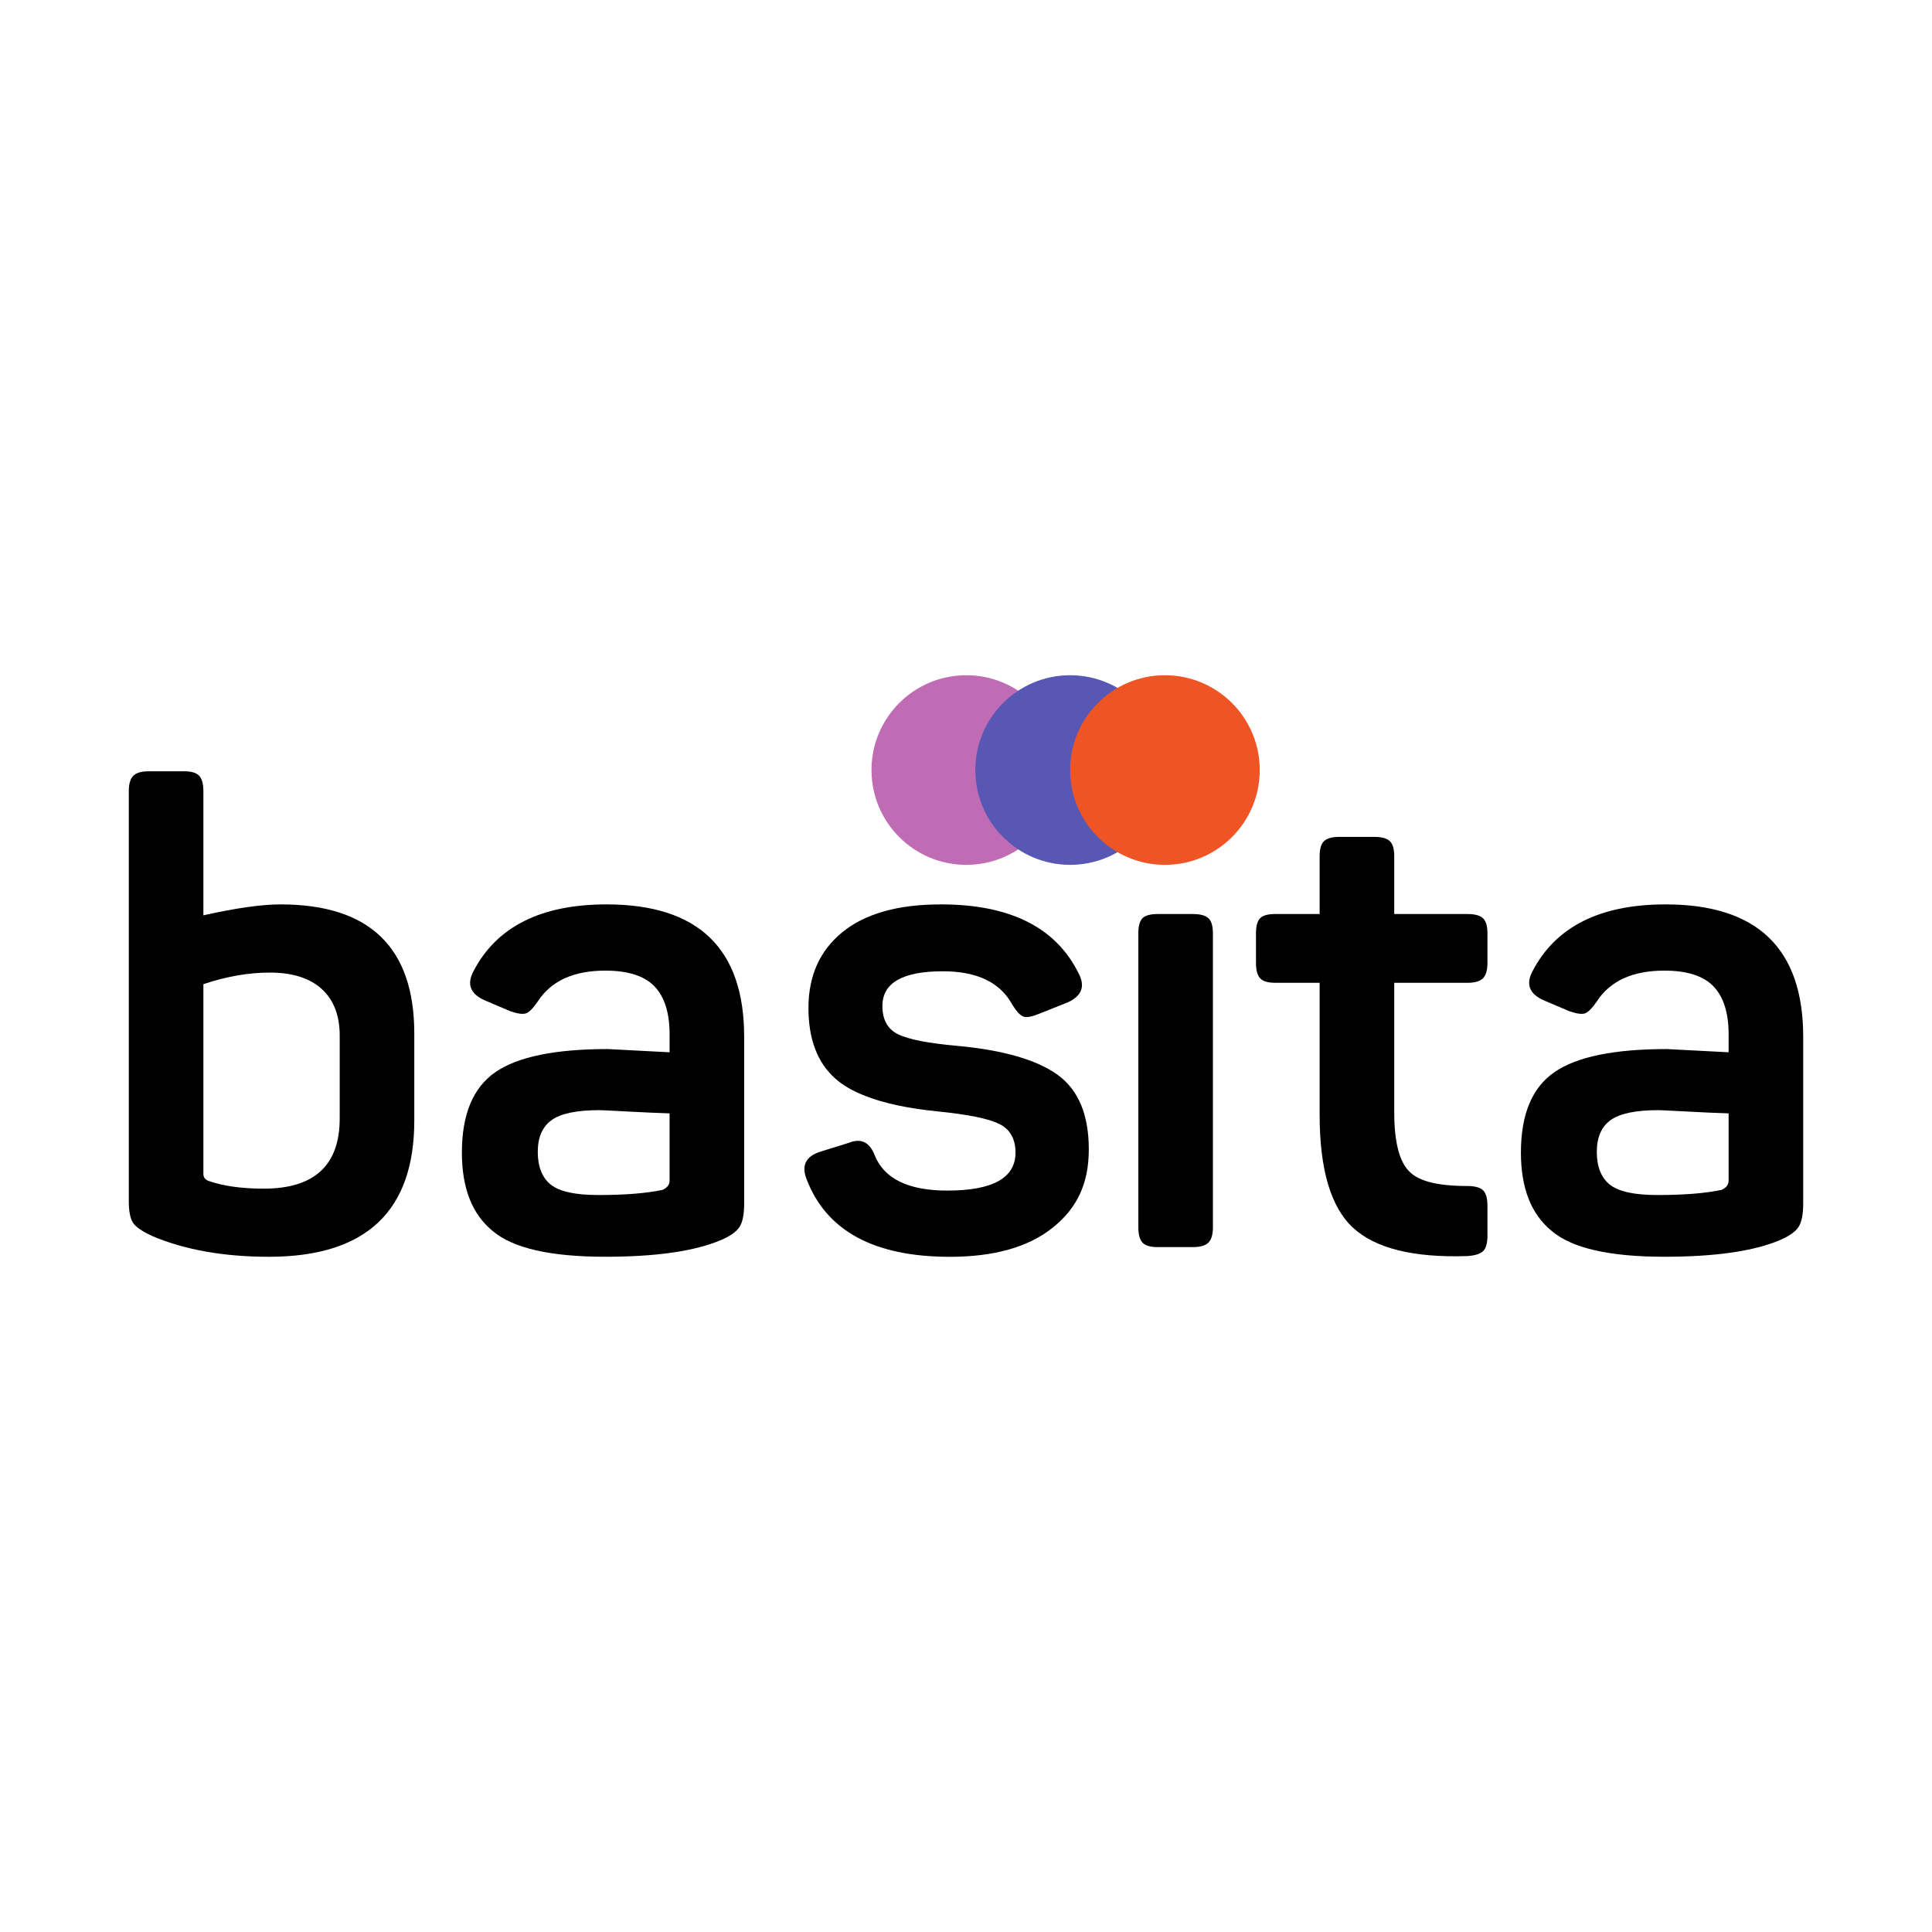
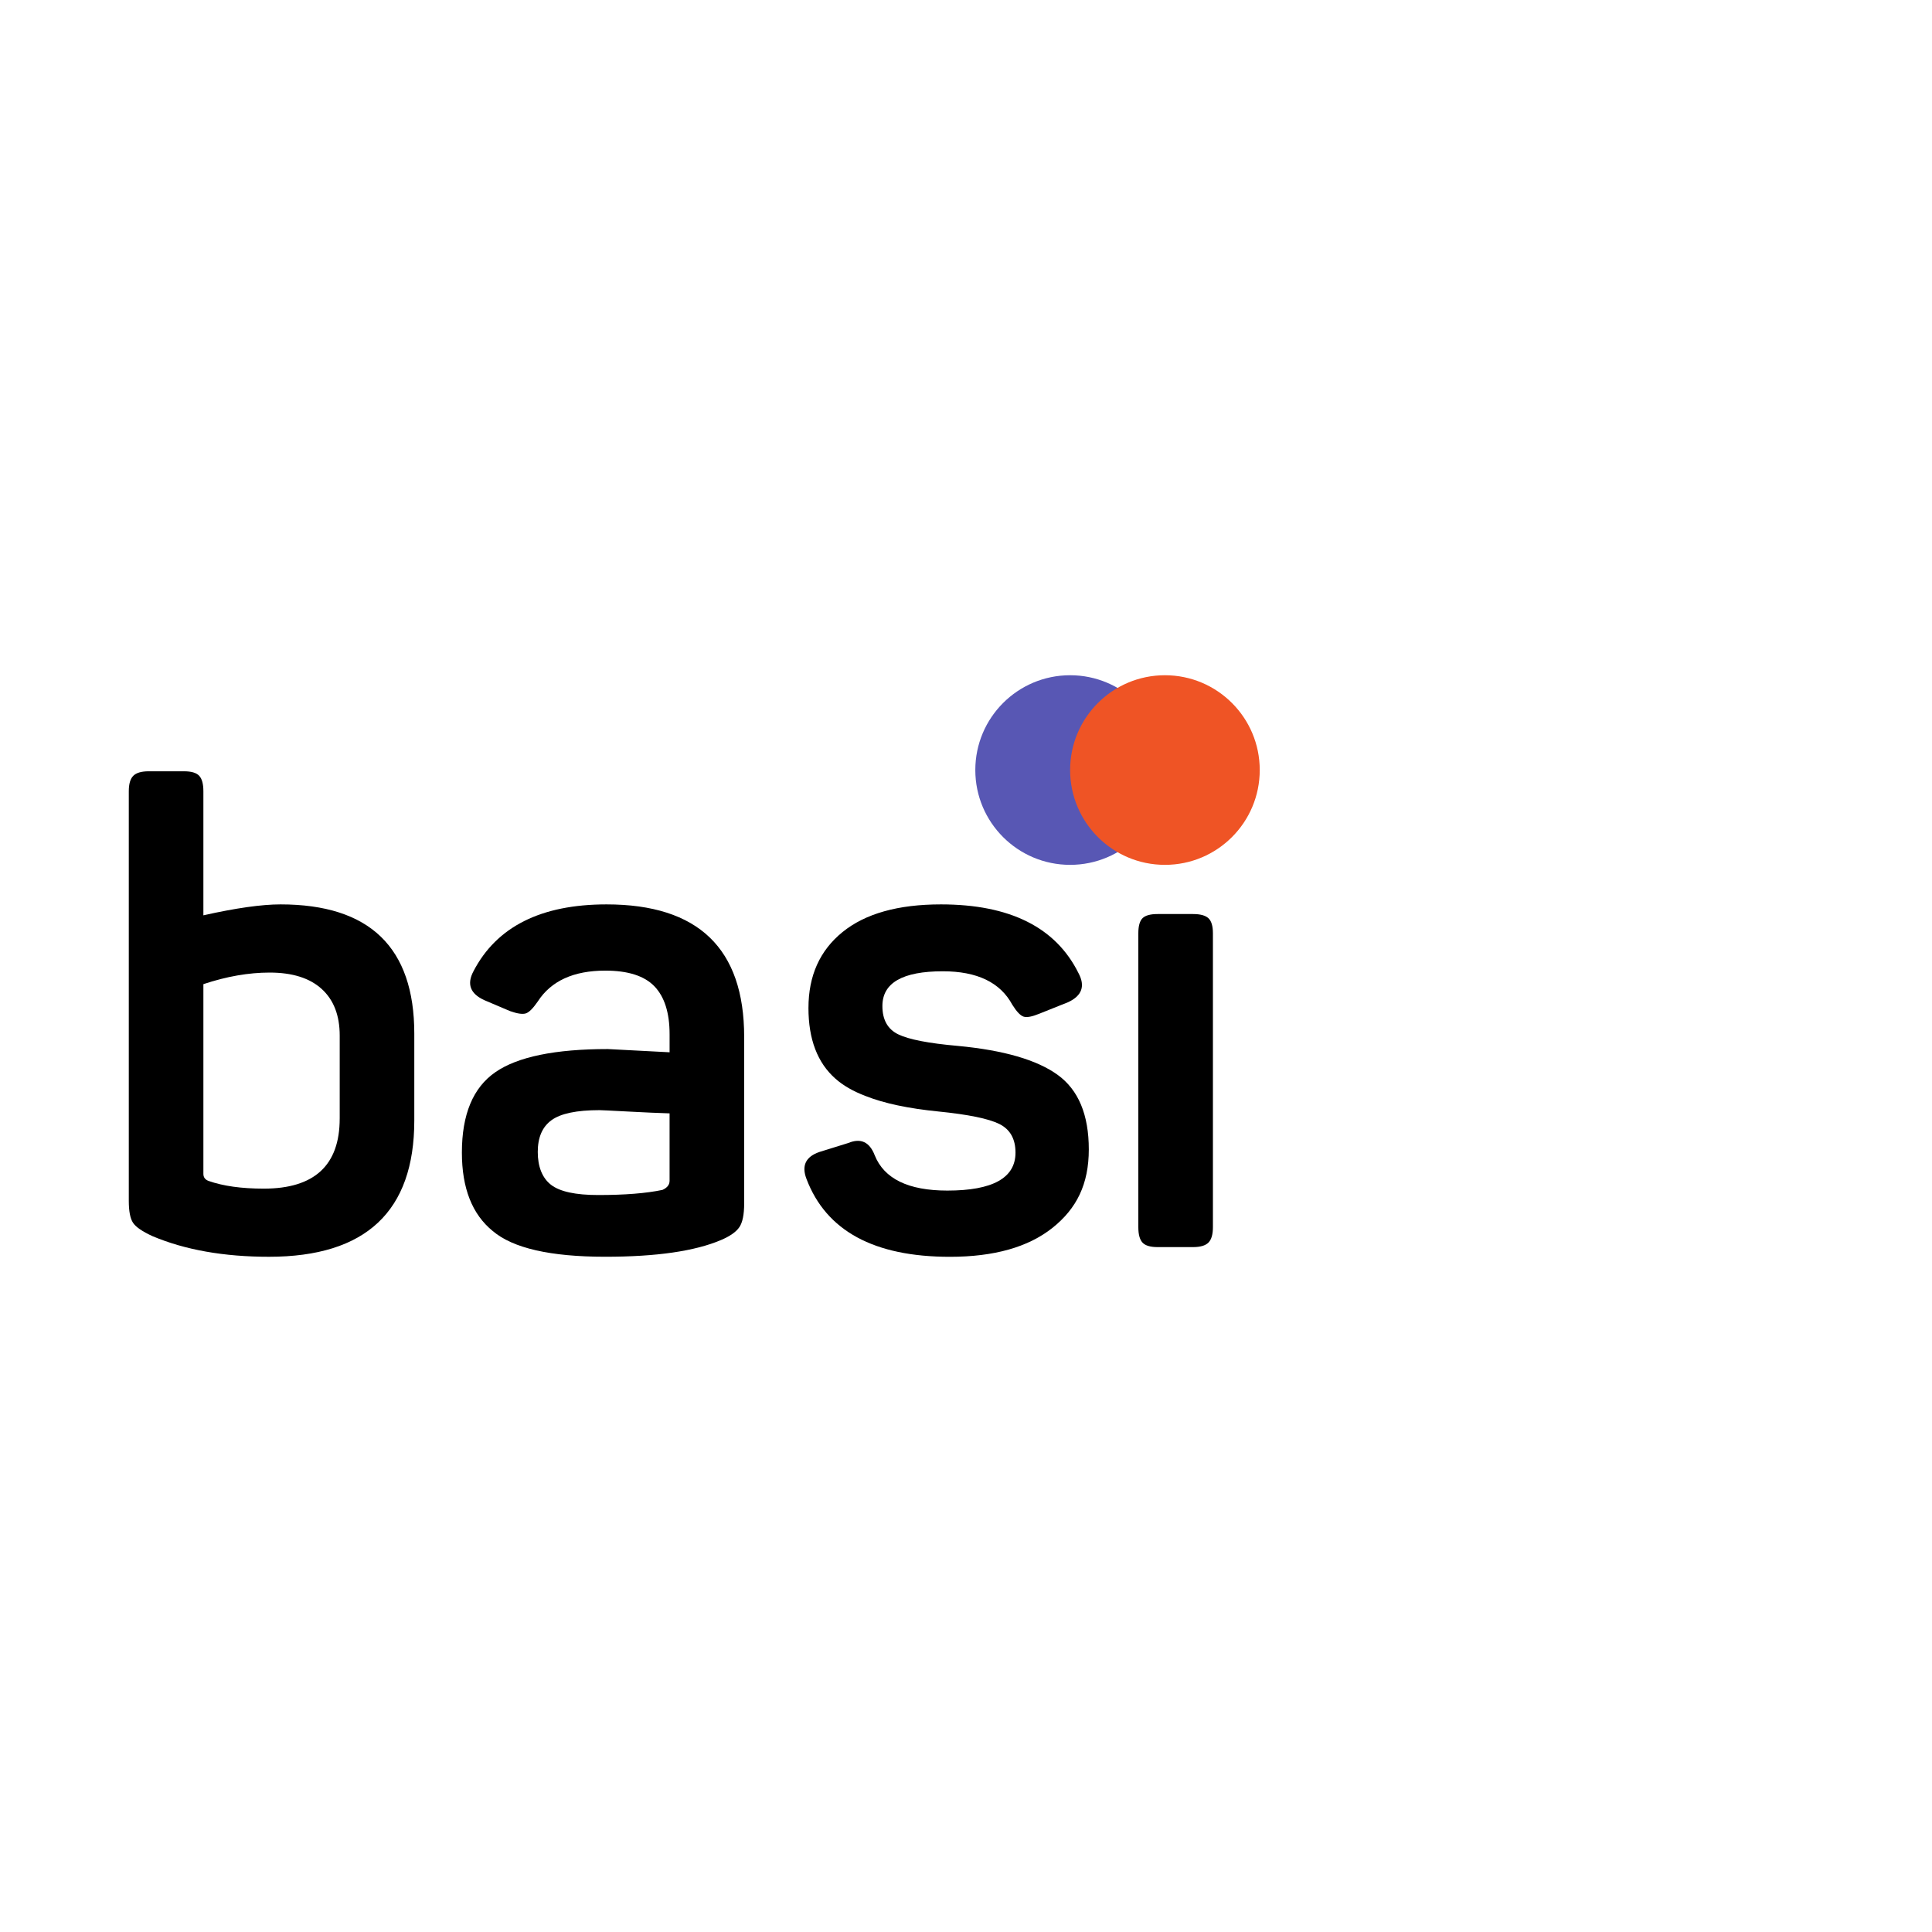
<svg xmlns="http://www.w3.org/2000/svg" viewBox="0 0 1500 1500">
  <defs>
    <style>
      .cls-1 {
        fill: #5857b4;
      }

      .cls-2 {
        fill: #bf6cb4;
      }

      .cls-3 {
        fill: #ef5425;
      }
    </style>
  </defs>
  <g id="Layer_2" data-name="Layer 2">
-     <circle class="cls-2" cx="750.23" cy="597.86" r="73.61" />
    <circle class="cls-1" cx="830.84" cy="597.86" r="73.61" />
    <circle class="cls-3" cx="904.45" cy="597.86" r="73.61" />
  </g>
  <g id="Layer_3" data-name="Layer 3">
    <g>
      <path d="M115.48,598.83h27.46c5.66,0,9.56,1.17,11.73,3.5,2.16,2.33,3.24,6.33,3.24,11.98v96.35c25.29-5.66,45.26-8.49,59.91-8.49,69.22,0,103.84,33.45,103.84,100.35v67.4c0,70.56-37.61,105.84-112.83,105.84-34.95,0-65.07-5.33-90.36-15.98-7.99-3.66-13.07-7.15-15.23-10.48-2.17-3.32-3.24-8.99-3.24-16.97v-318.02c0-5.66,1.16-9.65,3.49-11.98s6.32-3.5,11.98-3.5ZM263.75,868.42v-64.4c0-15.64-4.66-27.71-13.98-36.19-9.32-8.49-22.8-12.73-40.44-12.73-16.31,0-33.45,3-51.42,8.99v147.28c0,2.67,1.33,4.49,3.99,5.49,11.31,3.99,25.63,5.99,42.93,5.99,39.27,0,58.91-18.14,58.91-54.42Z" />
      <path d="M367.59,754.09c17.97-34.61,52.42-51.92,103.34-51.92,71.22,0,106.84,34.28,106.84,102.84v129.3c0,8.66-1.25,14.81-3.74,18.47-2.5,3.67-7.24,6.99-14.23,9.98-20.3,8.65-50.26,12.98-89.86,12.98-42.61,0-71.73-6.66-87.37-19.97-15.98-12.98-23.96-33.28-23.96-60.91,0-29.62,8.65-50.42,25.96-62.4,17.3-11.98,46.43-17.97,87.37-17.97.33,0,16.3.83,47.93,2.5v-13.98c0-16.64-3.92-29.03-11.73-37.19-7.82-8.15-20.55-12.23-38.19-12.23-24.63,0-42.11,7.99-52.42,23.96-3.67,5.33-6.74,8.41-9.24,9.24-2.5.83-6.58.25-12.23-1.75l-19.97-8.49c-10.98-4.99-13.82-12.48-8.49-22.47ZM519.86,916.84v-52.42c-9.99-.33-19.56-.75-28.71-1.25-9.16-.5-15.65-.83-19.47-1-3.83-.16-5.91-.25-6.24-.25-17.64,0-30.04,2.58-37.19,7.74-7.16,5.16-10.73,13.4-10.73,24.71s3.41,20.14,10.23,25.46c6.82,5.33,19.05,7.99,36.69,7.99,20.63,0,37.27-1.33,49.92-3.99,3.66-1.66,5.49-3.99,5.49-6.99Z" />
      <path d="M627.69,782.55c0-24.96,8.81-44.6,26.46-58.91,17.64-14.31,43.1-21.47,76.38-21.47,53.58,0,89.19,17.81,106.84,53.42,5.32,9.99,2.66,17.47-7.99,22.47l-22.47,8.99c-5.66,2.33-9.74,3.08-12.23,2.25-2.49-.83-5.41-3.91-8.74-9.24-9.32-17.3-27.29-25.96-53.92-25.96-31.29,0-46.93,8.99-46.93,26.96,0,10.66,4.07,17.97,12.23,21.97,8.15,3.99,23.54,6.99,46.18,8.99,35.61,3.33,61.48,10.82,77.63,22.47,16.14,11.65,24.21,30.95,24.21,57.91s-9.41,45.93-28.21,60.91c-18.81,14.98-45.35,22.47-79.63,22.47-58.91,0-96.03-20.13-111.33-60.41-3.99-10.31-.67-17.3,9.99-20.97l22.47-6.99c9.65-3.99,16.47-.83,20.47,9.49,7.32,18.31,26.13,27.46,56.41,27.46,35.27,0,52.92-9.81,52.92-29.45,0-10.65-4.17-18.05-12.48-22.22-8.32-4.16-24.14-7.4-47.43-9.74-23.3-2.32-42.11-6.32-56.41-11.98-9.66-3.66-17.47-8.15-23.46-13.48-13.98-12.31-20.97-30.62-20.97-54.92Z" />
      <path d="M898.78,709.66h27.46c5.66,0,9.65,1.08,11.98,3.24,2.33,2.17,3.49,6.08,3.49,11.73v228.15c0,5.66-1.17,9.66-3.49,11.98-2.33,2.33-6.33,3.49-11.98,3.49h-27.46c-5.66,0-9.57-1.16-11.73-3.49-2.17-2.32-3.25-6.32-3.25-11.98v-228.15c0-5.66,1.08-9.56,3.25-11.73,2.16-2.16,6.07-3.24,11.73-3.24Z" />
-       <path d="M1040.05,649.75h26.96c5.66,0,9.65,1.08,11.98,3.24,2.32,2.17,3.49,6.08,3.49,11.73v44.93h56.91c5.66,0,9.65,1.08,11.98,3.24,2.32,2.17,3.49,6.08,3.49,11.73v22.96c0,5.66-1.17,9.66-3.49,11.98-2.33,2.33-6.33,3.49-11.98,3.49h-56.91v100.35c0,23.3,3.99,38.78,11.98,46.43,7.32,7.32,22.13,10.98,44.43,10.98,5.99,0,10.15,1.08,12.48,3.24,2.32,2.17,3.49,6.24,3.49,12.23v22.97c0,5.99-1.17,10.06-3.49,12.23-2.33,2.16-6.49,3.41-12.48,3.74-41.61,1.33-71.06-5.99-88.37-21.97-17.31-15.98-25.96-45.26-25.96-87.87v-102.34h-34.45c-5.66,0-9.57-1.16-11.73-3.49-2.17-2.32-3.24-6.32-3.24-11.98v-22.96c0-5.66,1.08-9.56,3.24-11.73s6.07-3.24,11.73-3.24h34.45v-44.93c0-5.66,1.16-9.56,3.5-11.73,2.32-2.16,6.32-3.24,11.98-3.24Z" />
-       <path d="M1189.82,754.09c17.97-34.61,52.42-51.92,103.34-51.92,71.22,0,106.84,34.28,106.84,102.84v129.3c0,8.66-1.25,14.81-3.74,18.47-2.49,3.67-7.24,6.99-14.23,9.98-20.3,8.65-50.26,12.98-89.86,12.98-42.61,0-71.73-6.66-87.37-19.97-15.98-12.98-23.97-33.28-23.97-60.91,0-29.62,8.65-50.42,25.96-62.4,17.3-11.98,46.43-17.97,87.37-17.97.33,0,16.3.83,47.93,2.5v-13.98c0-16.64-3.92-29.03-11.73-37.19-7.82-8.15-20.55-12.23-38.19-12.23-24.63,0-42.11,7.99-52.42,23.96-3.67,5.33-6.74,8.41-9.23,9.24-2.5.83-6.58.25-12.23-1.75l-19.97-8.49c-10.98-4.99-13.81-12.48-8.49-22.47ZM1342.09,916.84v-52.42c-9.99-.33-19.56-.75-28.71-1.25-9.16-.5-15.65-.83-19.47-1-3.83-.16-5.91-.25-6.24-.25-17.64,0-30.04,2.58-37.19,7.74-7.16,5.16-10.73,13.4-10.73,24.71s3.41,20.14,10.23,25.46c6.82,5.33,19.05,7.99,36.69,7.99,20.63,0,37.27-1.33,49.92-3.99,3.66-1.66,5.49-3.99,5.49-6.99Z" />
    </g>
  </g>
</svg>